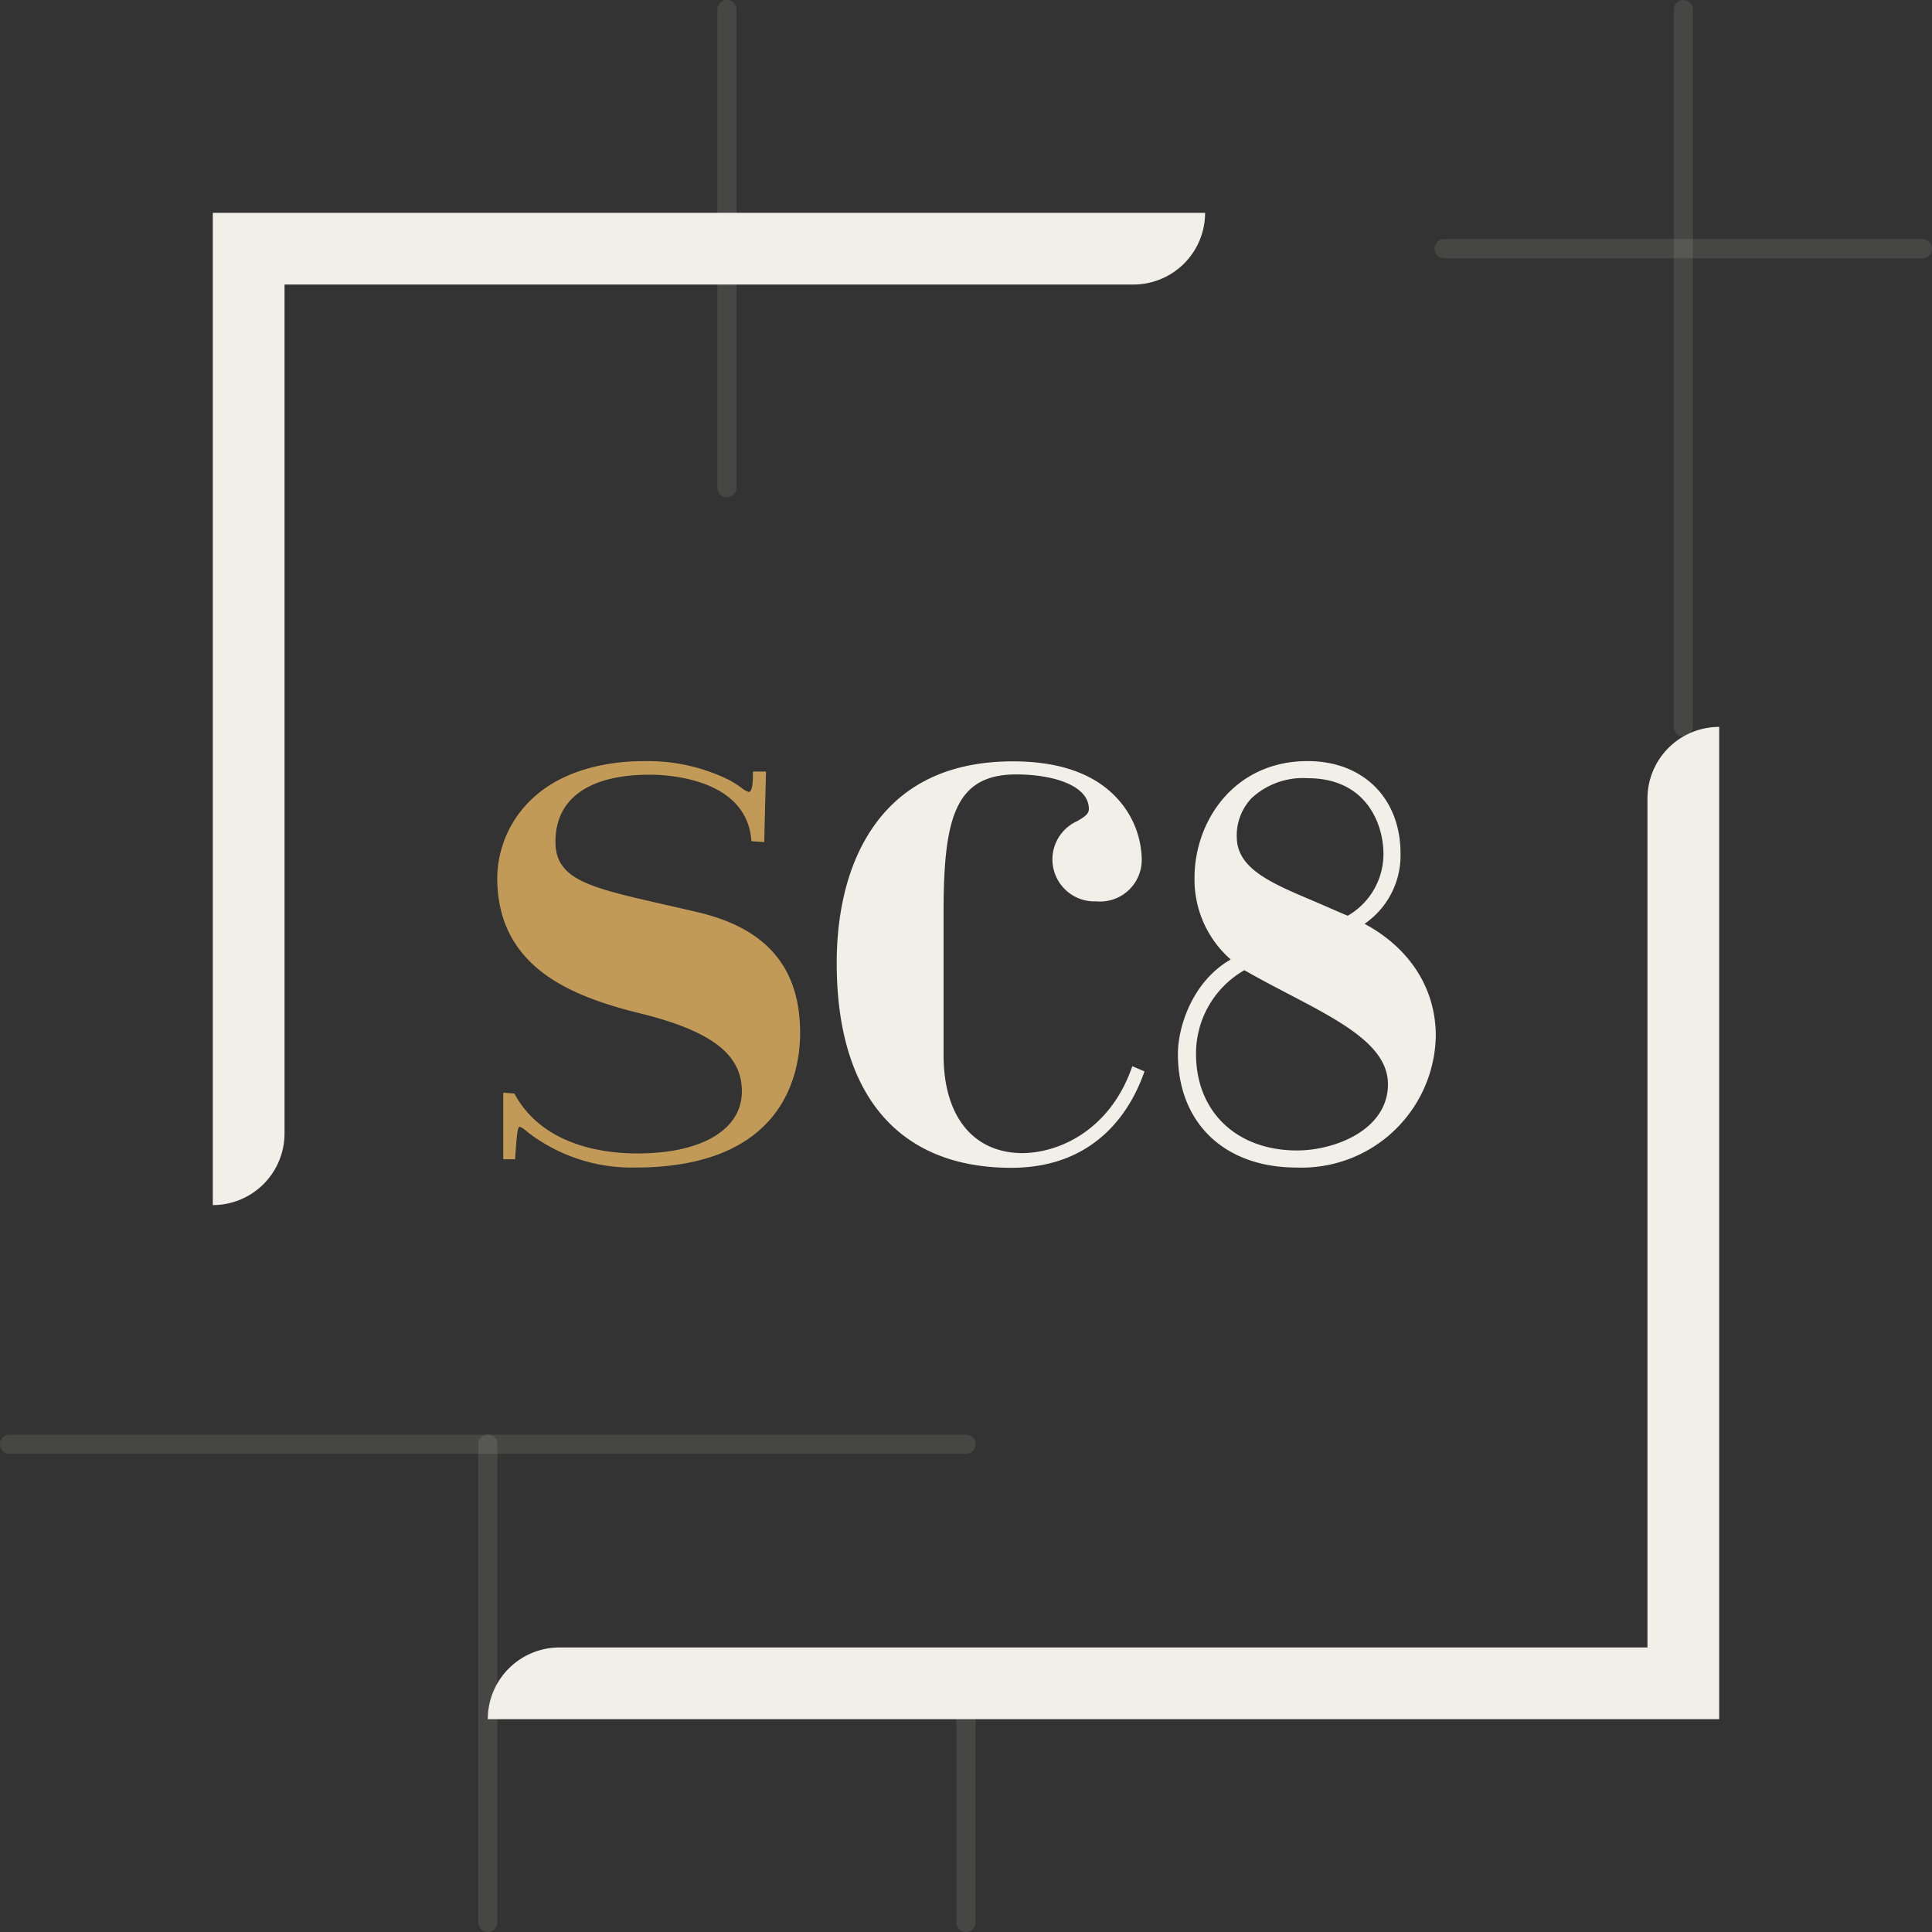
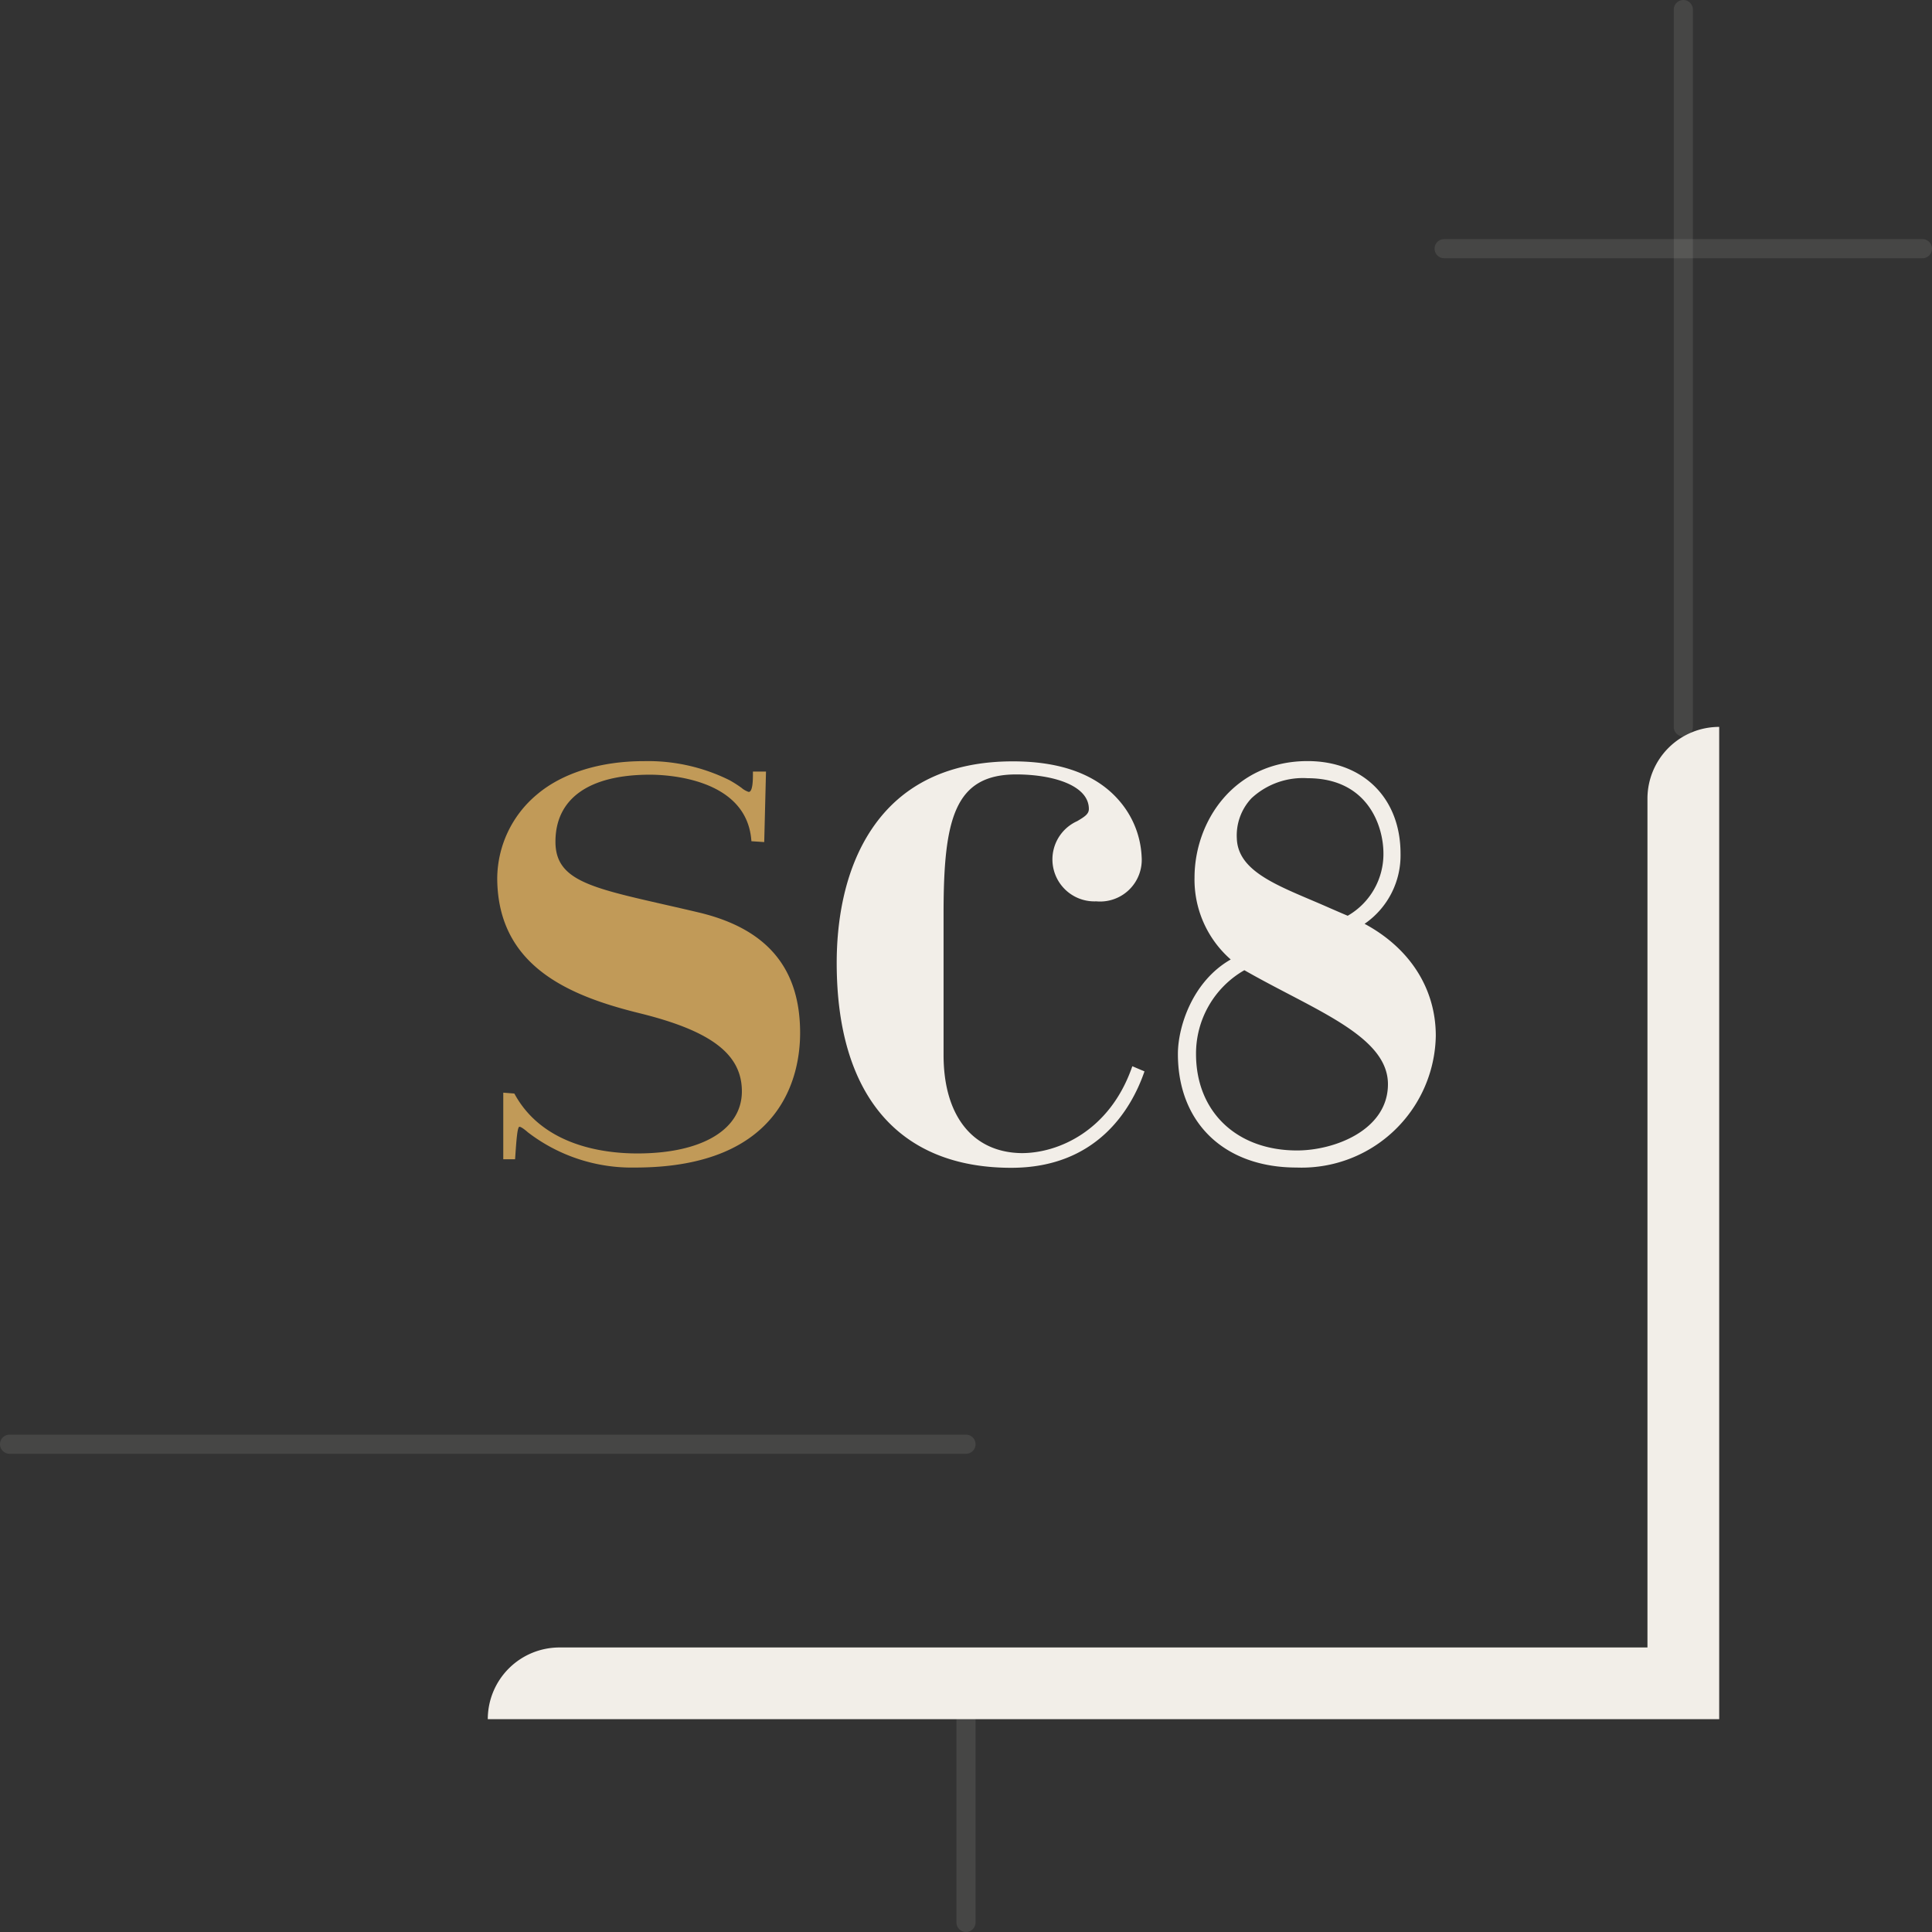
<svg xmlns="http://www.w3.org/2000/svg" width="177.336" height="177.336" viewBox="0 0 177.336 177.336">
  <rect x="0" y="0" width="177.336" height="177.336" fill="#333333" stroke="none" />
  <g id="Group_6" data-name="Group 6" transform="translate(2 2)">
    <g id="Group_5" data-name="Group 5" transform="translate(43.639 67.859)">
      <path id="Path_45" data-name="Path 45" d="M120.554,171.066c-1.168-.278-2.257-.525-3.267-.755-6.844-1.559-9.968-2.27-9.968-5.758,0-3.968,3.084-6.153,8.682-6.153,1.459,0,8.763.285,9.289,5.92l.018.187,1.174.078.163-6.473h-1.2v.22c0,.452,0,1.651-.387,1.651a1.937,1.937,0,0,1-.667-.381,11.063,11.063,0,0,0-1.1-.7,16.815,16.815,0,0,0-7.844-1.746c-4.031,0-7.531,1.1-9.855,3.088a10.108,10.108,0,0,0-3.617,7.7c.056,8.059,6.636,10.766,13.065,12.35,6.583,1.621,9.391,3.766,9.391,7.171,0,3.515-3.676,5.7-9.592,5.7-3.077,0-8.628-.7-11.238-5.4l-.058-.1-1.013-.078V193.7h1.083l.021-.3c.1-1.44.187-2.683.381-2.683.072,0,.266.065.774.508a15.634,15.634,0,0,0,9.848,3.234c13.665,0,15.14-8.643,15.14-12.358C129.776,176.177,126.76,172.567,120.554,171.066Z" transform="translate(-101.974 -157.151)" fill="#c19a58" />
      <path id="Path_46" data-name="Path 46" d="M200.1,185.192l-.079.219c-2.067,5.724-6.719,7.756-10.072,7.756-4.494-.052-7.176-3.415-7.176-9V171.153c0-8.635,1-12.745,6.668-12.745,3.318,0,6.668.981,6.668,3.173,0,.461-.388.711-1.073,1.115a3.852,3.852,0,0,0,1.749,7.361,3.824,3.824,0,0,0,4.17-4.07A8.425,8.425,0,0,0,199,160.94c-2.055-2.477-5.372-3.732-9.862-3.732-5.823,0-10.178,2.086-12.946,6.2-2.668,3.967-3.228,8.88-3.228,12.3,0,12.128,5.69,18.807,16.022,18.807,7.891,0,11.005-5.422,12.16-8.654l.069-.195Z" transform="translate(-141.803 -157.183)" fill="#f2eee8" />
      <path id="Path_47" data-name="Path 47" d="M261.447,172.088a7.615,7.615,0,0,0,3.3-6.453c0-5.074-3.428-8.484-8.53-8.484-6.742,0-10.379,5.514-10.379,10.7a9.741,9.741,0,0,0,3.323,7.51c-3.544,2.026-4.849,6.218-4.849,8.672,0,6.334,4.274,10.426,10.888,10.426a12.314,12.314,0,0,0,12.784-12.09C267.984,178.041,265.612,174.328,261.447,172.088Zm-1.552-.741c-.37-.154-.937-.4-1.341-.576l-.4-.174c-.552-.245-1.108-.482-1.658-.715-3.576-1.52-6.664-2.833-6.774-5.607a4.979,4.979,0,0,1,1.341-3.71,6.928,6.928,0,0,1,5.156-1.842c5.493,0,6.959,4.345,6.959,6.913A6.538,6.538,0,0,1,259.9,171.347Zm-9.48,5c1.37.783,2.741,1.5,4.069,2.193,4.888,2.554,9.108,4.76,9.108,8.271,0,4.194-4.88,6.08-8.346,6.08-5.545,0-9.27-3.558-9.27-8.854A8.813,8.813,0,0,1,250.415,176.345Z" transform="translate(-181.833 -157.151)" fill="#f2eee8" />
    </g>
-     <path id="Path_48" data-name="Path 48" d="M98.878,343.651a.878.878,0,0,1-.878-.878v-43.9a.878.878,0,1,1,1.756,0v43.9A.878.878,0,0,1,98.878,343.651Z" transform="translate(-56.105 -168.315)" fill="#f2eee8" opacity="0.102" />
-     <path id="Path_49" data-name="Path 49" d="M148.878,43.651a.878.878,0,0,1-.878-.878v-43.9A.878.878,0,0,1,148.878-2a.878.878,0,0,1,.878.878v43.9A.878.878,0,0,1,148.878,43.651Z" transform="translate(-84.157)" fill="#f2eee8" opacity="0.102" />
    <path id="Path_50" data-name="Path 50" d="M348.878,65.6a.878.878,0,0,1-.878-.878V-1.122A.878.878,0,0,1,348.878-2a.878.878,0,0,1,.878.878V64.721A.878.878,0,0,1,348.878,65.6Z" transform="translate(-196.367)" fill="#f2eee8" opacity="0.102" />
    <path id="Path_51" data-name="Path 51" d="M198.878,371.7a.878.878,0,0,1-.878-.878V348.878a.878.878,0,1,1,1.756,0v21.948A.878.878,0,0,1,198.878,371.7Z" transform="translate(-112.21 -196.367)" fill="#f2eee8" opacity="0.102" />
    <path id="Path_52" data-name="Path 52" d="M342.773,49.756h-43.9a.878.878,0,1,1,0-1.756h43.9a.878.878,0,0,1,0,1.756Z" transform="translate(-168.315 -28.052)" fill="#f2eee8" opacity="0.102" />
    <path id="Path_53" data-name="Path 53" d="M86.668,299.756H-1.122A.878.878,0,0,1-2,298.878.878.878,0,0,1-1.122,298h87.79a.878.878,0,1,1,0,1.756Z" transform="translate(0 -168.315)" fill="#f2eee8" opacity="0.102" />
-     <path id="Path_54" data-name="Path 54" d="M42.5,133.582h0V42.5h91.082A6.584,6.584,0,0,1,127,49.084H49.084V127A6.584,6.584,0,0,1,42.5,133.582Z" transform="translate(-24.967 -24.967)" fill="#f2eee8" />
    <path id="Path_55" data-name="Path 55" d="M213.03,241.082H100a6.584,6.584,0,0,1,6.584-6.584h99.861V156.584A6.584,6.584,0,0,1,213.03,150h0Z" transform="translate(-57.227 -85.279)" fill="#f2eee8" />
  </g>
</svg>